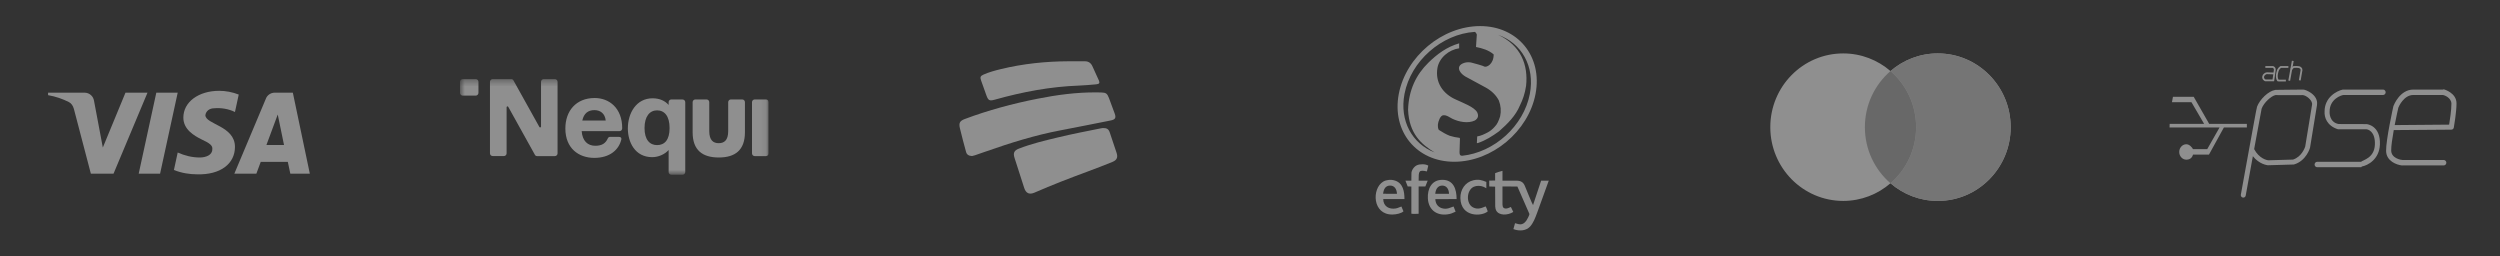
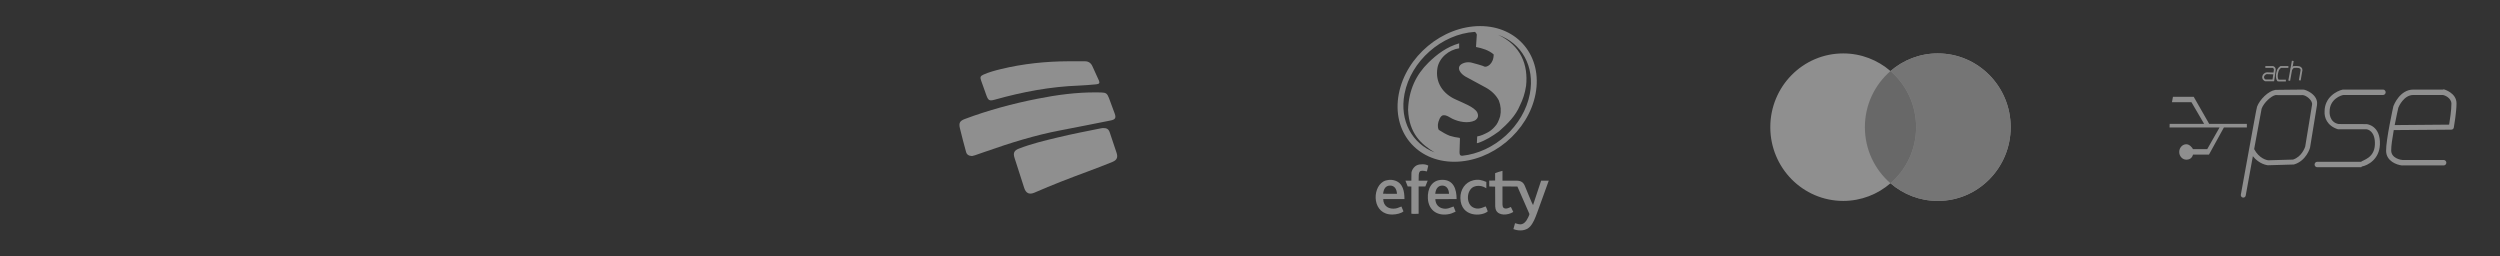
<svg xmlns="http://www.w3.org/2000/svg" width="390" height="40" viewBox="0 0 390 40" fill="none">
  <rect x="0" y="0" width="390" height="40" fill="#333333" stroke="none" />
  <g opacity="0.45">
-     <path fill-rule="evenodd" clip-rule="evenodd" d="M17.709 27.097H14.175L11.525 16.987C11.399 16.522 11.132 16.111 10.739 15.917C9.759 15.43 8.679 15.043 7.5 14.847V14.458H13.193C13.979 14.458 14.568 15.043 14.666 15.722L16.041 23.014L19.573 14.458H23.009L17.709 27.097ZM24.973 27.097H21.636L24.384 14.458H27.721L24.973 27.097ZM32.039 17.959C32.137 17.279 32.726 16.89 33.414 16.89C34.494 16.792 35.671 16.987 36.653 17.473L37.242 14.751C36.26 14.362 35.18 14.167 34.2 14.167C30.96 14.167 28.603 15.917 28.603 18.347C28.603 20.195 30.273 21.166 31.451 21.751C32.726 22.334 33.217 22.723 33.119 23.306C33.119 24.18 32.137 24.57 31.157 24.57C29.978 24.57 28.8 24.278 27.721 23.791L27.132 26.514C28.31 26.999 29.585 27.195 30.764 27.195C34.396 27.291 36.653 25.542 36.653 22.917C36.653 19.611 32.039 19.417 32.039 17.959V17.959ZM48.333 27.097L45.683 14.458H42.837C42.248 14.458 41.658 14.847 41.462 15.43L36.555 27.097H39.991L40.676 25.25H44.898L45.291 27.097H48.333ZM43.328 17.862L44.308 22.625H41.56L43.328 17.862Z" fill="white" />
    <g clip-path="url(#clip0_607_240)">
      <mask id="mask0_607_240" style="mask-type:luminance" maskUnits="userSpaceOnUse" x="71" y="12" width="49" height="16">
-         <path d="M119.916 12.34H71.759V27.271H119.916V12.34Z" fill="white" />
-       </mask>
+         </mask>
      <g mask="url(#mask0_607_240)">
        <path d="M74.213 12.34H72.184C71.949 12.34 71.759 12.53 71.759 12.766V14.49C71.759 14.725 71.949 14.916 72.184 14.916H74.213C74.447 14.916 74.638 14.725 74.638 14.49V12.766C74.638 12.53 74.447 12.34 74.213 12.34Z" fill="white" />
        <path d="M86.57 12.34H84.825C84.586 12.34 84.4 12.534 84.4 12.766V19.746C84.4 19.888 84.213 19.94 84.146 19.813L80.089 12.527C80.022 12.407 79.903 12.34 79.761 12.34H76.86C76.621 12.34 76.435 12.534 76.435 12.766V23.919C76.435 24.158 76.629 24.345 76.86 24.345H78.605C78.844 24.345 79.03 24.151 79.03 23.919V16.73C79.03 16.588 79.216 16.536 79.284 16.663L83.453 24.165C83.52 24.285 83.639 24.352 83.781 24.352H86.555C86.794 24.352 86.98 24.158 86.98 23.927V12.766C86.98 12.527 86.786 12.34 86.555 12.34H86.57Z" fill="white" />
        <path d="M97.064 19.992C97.064 16.85 95.02 15.289 92.776 15.289C89.859 15.289 88.196 17.312 88.196 20.045C88.196 23.151 90.285 24.629 92.708 24.629C95.132 24.629 96.549 23.374 96.93 21.747C96.982 21.538 96.863 21.351 96.549 21.351H95.177C95.02 21.351 94.886 21.433 94.819 21.59C94.476 22.344 93.924 22.74 92.865 22.74C91.664 22.74 90.859 21.986 90.74 20.455H96.639C96.892 20.455 97.064 20.269 97.064 19.992ZM90.837 18.805C91.09 17.678 91.746 17.178 92.738 17.178C93.626 17.178 94.386 17.693 94.491 18.805H90.837Z" fill="white" />
        <path d="M119.489 15.513H117.737C117.502 15.513 117.312 15.703 117.312 15.938V23.927C117.312 24.162 117.502 24.352 117.737 24.352H119.489C119.724 24.352 119.914 24.162 119.914 23.927V15.938C119.914 15.703 119.724 15.513 119.489 15.513Z" fill="white" />
        <path d="M106.476 15.513H104.731C104.493 15.513 104.306 15.707 104.306 15.939V16.372C103.784 15.76 102.926 15.334 101.8 15.334C99.279 15.334 97.944 17.619 97.944 20.037C97.944 22.15 99.041 24.517 101.748 24.517C102.718 24.517 103.747 24.054 104.306 23.397V26.831C104.306 27.07 104.5 27.257 104.731 27.257H106.476C106.715 27.257 106.901 27.062 106.901 26.831V15.946C106.901 15.707 106.708 15.521 106.476 15.521V15.513ZM102.501 22.636C101.353 22.636 100.547 21.792 100.547 19.978C100.547 18.164 101.353 17.215 102.501 17.215C103.65 17.215 104.455 18.089 104.455 19.978C104.455 21.866 103.65 22.636 102.501 22.636Z" fill="white" />
-         <path d="M115.769 15.513H114.024C113.785 15.513 113.599 15.707 113.599 15.938V20.455C113.599 21.911 112.95 22.336 112.122 22.336C111.294 22.336 110.645 21.911 110.645 20.455V15.938C110.645 15.7 110.451 15.513 110.22 15.513H108.475C108.236 15.513 108.05 15.707 108.05 15.938V20.642C108.05 23.441 109.594 24.569 112.129 24.569C114.665 24.569 116.209 23.434 116.209 20.642V15.938C116.209 15.7 116.015 15.513 115.784 15.513H115.769Z" fill="white" />
      </g>
    </g>
    <g clip-path="url(#clip1_607_240)">
      <path d="M151.638 24.341C151.15 24.319 150.824 24.142 150.707 23.708C150.377 22.479 150.038 21.251 149.746 20.012C149.548 19.172 149.732 18.855 150.527 18.558C154.189 17.187 157.953 16.177 161.786 15.415C164.846 14.806 167.928 14.387 171.058 14.414C171.3 14.416 171.542 14.421 171.784 14.426C172.523 14.441 172.731 14.586 172.996 15.29C173.296 16.09 173.59 16.892 173.886 17.694C174.144 18.395 173.988 18.652 173.236 18.8C170.657 19.306 168.082 19.833 165.499 20.32C161.479 21.078 157.592 22.3 153.74 23.651C153.193 23.843 152.646 24.036 152.096 24.222C151.93 24.279 151.755 24.311 151.638 24.341Z" fill="white" />
      <path d="M172.052 19.975C172.688 19.966 172.947 20.144 173.127 20.679C173.482 21.732 173.837 22.785 174.186 23.84C174.419 24.545 174.243 24.974 173.53 25.264C172.247 25.785 170.956 26.286 169.657 26.765C166.877 27.792 164.112 28.855 161.396 30.044C160.584 30.399 160.054 30.165 159.778 29.325C159.266 27.764 158.769 26.198 158.269 24.634C158.023 23.865 158.2 23.475 158.941 23.187C160.914 22.421 162.967 21.932 165.019 21.441C167.26 20.905 169.521 20.457 171.782 20.012C171.893 19.99 172.005 19.981 172.052 19.975Z" fill="white" />
      <path d="M166.63 9.559C167.502 9.559 168.374 9.559 169.247 9.559C169.788 9.559 170.173 9.817 170.399 10.296C170.756 11.055 171.103 11.818 171.44 12.585C171.599 12.948 171.471 13.116 170.998 13.156C170.113 13.232 169.227 13.318 168.34 13.35C163.862 13.51 159.498 14.339 155.195 15.546C154.344 15.785 154.162 15.674 153.868 14.851C153.597 14.092 153.329 13.332 153.056 12.574C152.864 12.04 152.932 11.854 153.45 11.625C154.324 11.239 155.246 10.996 156.17 10.772C159.606 9.94 163.1 9.578 166.63 9.559Z" fill="white" />
    </g>
    <path fill-rule="evenodd" clip-rule="evenodd" d="M233.241 29.116L233.254 32.197C233.279 32.491 233.318 32.658 233.375 32.78C233.791 33.69 235.233 33.606 236.072 33.062L235.7 32.287C235.425 32.39 235.098 32.62 234.707 32.498C234.361 32.396 234.387 31.986 234.387 31.582V29.09L236.713 29.097L238.583 33.363C238.621 33.549 238.205 34.286 238.116 34.407C237.469 35.317 236.866 34.933 236.347 34.817L236.091 35.74C237.078 36.118 238.109 35.977 238.686 35.349C239.198 34.791 239.493 34.01 239.814 33.139L241.608 28.18H240.416L239.154 31.992C239.026 31.851 238.052 29.41 237.873 28.994C237.63 28.43 237.277 28.187 236.527 28.18C235.823 28.174 235.112 28.18 234.387 28.18V26.65C234.138 26.707 233.426 26.919 233.24 27.015V28.162L232.318 28.175L232.325 29.091L233.24 29.117L233.241 29.116ZM230.902 4.069C236.79 4.069 240.659 8.803 239.545 14.651C238.43 20.5 232.747 25.234 226.86 25.234C220.972 25.234 217.096 20.5 218.211 14.651C219.332 8.803 225.008 4.069 230.902 4.069ZM233.715 5.44C237.36 6.715 239.475 10.36 238.655 14.652C237.7 19.655 233.101 23.774 228.103 24.299C227.706 24.287 227.7 24.062 227.687 23.729C227.706 23.038 227.731 22.339 227.751 21.648C227.757 21.545 227.719 21.513 227.674 21.5C227.161 21.449 226.655 21.333 226.156 21.18C225.618 20.969 225.074 20.661 224.529 20.308C224.279 20.187 224.311 19.61 224.317 19.386C224.362 18.977 224.664 18.022 225.15 17.977C225.733 17.945 226.008 18.252 226.585 18.535C227.597 19.015 229.013 19.297 230.064 18.803C230.57 18.496 230.692 18.079 230.455 17.554C230.045 16.696 228.078 15.991 227.187 15.562C225.054 14.652 223.863 12.807 224.24 10.61C224.522 8.989 226.04 7.76 227.629 7.535V6.76C225.669 7.33 224.176 8.458 222.837 9.771C220.896 11.667 219.756 14.063 219.659 17.125C219.813 20.873 221.76 22.532 223.798 23.775C220.3 22.423 218.301 18.848 219.102 14.653C220.083 9.516 224.901 5.313 230.057 4.974C230.262 5.096 230.275 5.115 230.384 5.39C230.34 6.037 230.301 6.684 230.256 7.331C231.275 7.536 232.236 7.824 233.011 8.484C233.037 9.97 231.922 10.592 231.499 10.367C231.518 10.297 229.821 9.829 229.468 9.746C229.039 9.676 228.616 9.702 228.193 9.894C227.693 10.131 227.456 10.483 227.693 11.034C227.898 11.444 228.238 11.713 228.609 11.944C229.679 12.521 230.749 13.104 231.819 13.681C232.741 14.2 233.401 14.872 233.824 15.685C234.131 16.493 234.202 17.313 234.023 18.145C233.811 18.824 233.555 19.413 233.164 19.785C232.837 20.157 232.479 20.445 232.095 20.65C231.55 20.938 231.005 21.194 230.442 21.284C230.423 21.63 230.41 21.969 230.391 22.315C230.436 22.34 230.48 22.328 230.532 22.315C231.743 21.924 232.806 21.239 233.845 20.489C235.19 19.304 236.446 18.061 237.106 16.454C237.554 15.557 237.9 14.564 238.067 13.398C238.432 10.131 237.24 7.056 233.716 5.442L233.715 5.44ZM220.171 28.181L220.184 27.041C220.171 26.637 220.537 26.009 221.036 25.779C221.497 25.568 222.375 25.555 222.811 25.836L222.599 26.74C221.299 26.452 221.306 26.695 221.306 28.181H222.721L222.356 29.085L221.306 29.091V33.345C221.094 33.37 220.357 33.383 220.171 33.332V29.098L219.601 29.085L219.248 28.188L220.171 28.182V28.181ZM227.821 30.904C227.891 33.947 231.197 33.78 232.088 32.973C232.056 32.845 231.832 32.275 231.754 32.198C231.146 32.447 230.55 32.73 229.813 32.364C228.666 31.8 228.749 29.667 229.909 29.136C230.357 28.931 230.979 28.95 231.446 29.149C231.613 29.226 231.734 29.309 231.869 29.366V28.38C231.19 28.111 230.697 27.931 229.838 28.124C228.544 28.424 227.795 29.61 227.82 30.904H227.821ZM215.763 30.225C215.846 29.533 216.11 28.963 216.846 28.949C217.557 28.936 217.896 29.526 217.928 30.237L215.763 30.225H215.763ZM218.941 32.973L218.621 32.217C218.32 32.3 218.135 32.447 217.744 32.518C216.725 32.691 215.802 32.217 215.783 31.057H219.095C219.095 29.898 218.89 28.566 217.596 28.162C217 27.97 216.269 28.041 215.776 28.335C213.982 29.411 214.072 33.504 217.218 33.466C217.82 33.459 218.589 33.293 218.941 32.972L218.941 32.973ZM223.9 30.237C223.957 29.539 224.278 28.956 224.995 28.949C225.686 28.949 226.039 29.552 226.045 30.237H223.899H223.9ZM222.747 30.981C222.869 32.896 224.355 33.799 226.181 33.37C226.584 33.274 226.777 33.12 227.077 33.018L226.757 32.211C226.296 32.352 225.7 32.749 224.867 32.46C224.316 32.261 223.932 31.781 223.912 31.064L227.231 31.057C227.231 29.546 226.777 28.066 225.034 28.053C223.33 28.034 222.657 29.468 222.747 30.98V30.981Z" fill="white" />
    <path d="M302.293 8.333C308.575 8.333 313.666 13.484 313.667 19.838C313.667 26.192 308.575 31.343 302.293 31.343C299.477 31.343 296.903 30.305 294.917 28.59C292.93 30.305 290.356 31.343 287.54 31.343C281.258 31.343 276.167 26.192 276.167 19.838C276.167 13.484 281.258 8.333 287.54 8.333C290.355 8.333 292.93 9.371 294.917 11.085C296.903 9.371 299.478 8.333 302.293 8.333Z" fill="white" />
    <path d="M302.293 8.333C308.575 8.333 313.666 13.484 313.667 19.838C313.667 26.192 308.575 31.343 302.293 31.343C299.477 31.343 296.903 30.305 294.917 28.59C297.361 26.48 298.913 23.343 298.913 19.838C298.913 16.333 297.361 13.195 294.917 11.085C296.903 9.371 299.478 8.333 302.293 8.333Z" fill="#C6C6C6" />
    <path d="M294.916 11.086C297.36 13.196 298.912 16.333 298.912 19.839C298.912 23.344 297.36 26.48 294.916 28.59C292.472 26.48 290.921 23.344 290.921 19.839C290.921 16.333 292.472 13.196 294.916 11.086Z" fill="#A9A9A9" />
    <path d="M371.771 13.973H365.559C365.531 13.973 365.503 13.969 365.476 13.975C364.487 14.189 362.624 15.199 362.634 17.406C362.582 18.255 362.954 19.607 364.73 20.17C364.735 20.17 369.158 20.17 369.158 20.17C369.354 20.17 370.564 20.447 370.483 22.556C370.402 24.683 368.589 24.959 368.328 25.241H361.467C361.25 25.241 361.075 25.447 361.075 25.664C361.075 25.88 361.25 26.086 361.467 26.086H368.366C368.388 26.086 368.41 25.983 368.432 25.979C369.374 25.818 371.179 24.852 371.267 22.54C371.381 19.551 369.218 19.362 369.196 19.361C369.199 19.36 364.825 19.348 364.825 19.348C363.332 19.075 363.412 17.49 363.417 17.421C363.417 17.411 363.418 17.436 363.418 17.426C363.402 15.424 365.304 14.818 365.605 14.818H371.771C371.988 14.818 372.163 14.612 372.163 14.395C372.163 14.179 371.987 13.973 371.771 13.973Z" fill="white" />
    <path d="M381.23 13.929C381.195 13.919 381.157 13.973 381.12 13.973H376.478C374.377 13.973 373.428 16.406 373.389 16.512C373.382 16.529 373.378 16.517 373.373 16.535C373.325 16.753 372.194 21.869 372.232 23.559C372.268 25.148 373.887 25.726 374.738 25.817C374.752 25.819 374.766 25.805 374.78 25.805H381.234C381.453 25.805 381.631 25.602 381.631 25.382C381.631 25.163 381.453 24.96 381.234 24.96H374.804C374.602 24.96 373.054 24.724 373.027 23.494C373.012 22.833 373.2 21.57 373.426 20.293L382.407 20.226C382.599 20.224 382.762 20.09 382.795 19.901C382.813 19.802 383.216 17.506 383.216 16.128C383.216 14.49 381.312 13.952 381.23 13.929ZM382.066 19.442L373.572 19.513C373.833 18.129 374.098 16.995 374.143 16.791C374.233 16.564 375.013 14.818 376.478 14.818H381.057C381.305 14.818 382.422 15.256 382.422 16.185C382.422 17.201 382.178 18.75 382.066 19.442Z" fill="white" />
    <path d="M361.452 16.352C361.685 14.767 359.683 13.973 359.308 13.973C359.308 13.973 359.307 13.973 359.307 13.973C357.69 13.973 355.241 14.029 354.986 14.02C354.952 14.017 354.916 14.039 354.881 14.044C353.88 14.204 352.52 15.493 352.083 16.686L352.09 16.694C352.047 16.827 352.008 17.032 351.95 17.34C351.879 17.713 351.78 18.247 351.662 18.886C351.427 20.162 351.116 21.864 350.806 23.566C350.186 26.968 349.571 30.371 349.571 30.371C349.533 30.581 349.673 30.782 349.882 30.82C349.906 30.824 349.929 30.826 349.951 30.826C350.135 30.826 350.297 30.696 350.331 30.509C350.591 29.07 351.018 26.715 351.446 24.366C352.454 25.638 353.708 25.772 353.771 25.777C353.786 25.779 353.802 25.78 353.818 25.779L357.787 25.665C357.822 25.665 357.855 25.659 357.887 25.649C359.77 25.084 360.337 23.141 360.36 23.059C360.364 23.045 360.367 23.031 360.369 23.017L361.447 16.416C361.45 16.402 361.45 16.366 361.452 16.352ZM360.681 16.337L359.612 22.866C359.556 23.041 359.064 24.46 357.713 24.895L353.826 25.006C353.646 24.98 352.433 24.757 351.647 23.26C352.22 20.119 352.745 17.255 352.813 16.951C353.174 15.983 354.339 14.943 354.993 14.831C355.141 14.84 355.344 14.841 355.624 14.841C356.033 14.842 356.58 14.841 357.126 14.84C358.031 14.839 358.936 14.836 359.219 14.835C359.678 14.831 360.793 15.61 360.681 16.337Z" fill="white" />
    <path d="M344.326 23.269H342.109C341.966 22.988 341.554 22.503 341.063 22.503C340.452 22.503 339.958 23.056 339.958 23.707C339.958 24.358 340.452 24.909 341.063 24.909C341.554 24.909 341.966 24.678 342.109 24.114H343.924H344.548H344.601L346.925 19.889H350.51V19.325H344.634L342.218 15.1H342.05H341.428H338.982C338.924 15.38 338.872 15.662 338.824 15.945H341.867L343.844 19.325H338.467C338.46 19.512 338.453 19.7 338.45 19.889H346.248L344.326 23.269Z" fill="white" />
    <path d="M353.394 10.451H354.578C354.578 10.451 354.926 10.553 354.864 10.962L354.64 12.535H353.393C353.393 12.535 352.842 12.331 353.128 11.738C353.128 11.738 353.388 11.422 353.618 11.422L354.76 11.46" stroke="white" stroke-width="0.282" stroke-miterlimit="10" />
    <path d="M356.989 10.451H355.804C355.804 10.451 355.395 10.655 355.293 11.187C355.293 11.187 355.017 11.963 355.344 12.535L355.482 12.566H356.595" stroke="white" stroke-width="0.282" stroke-miterlimit="10" />
    <path d="M357.674 9.496L357.502 10.451L357.118 12.586" stroke="white" stroke-width="0.282" stroke-miterlimit="10" />
    <path d="M357.43 10.849C357.43 10.849 357.572 10.569 357.817 10.451C357.817 10.451 358.711 10.364 358.869 10.589C358.869 10.589 359.048 10.676 359.038 10.932L358.762 12.535" stroke="white" stroke-width="0.282" stroke-miterlimit="10" />
  </g>
  <defs>
    <clipPath id="clip0_607_240">
      <rect width="48.157" height="15.28" fill="white" transform="translate(71.759 12.209)" />
    </clipPath>
    <clipPath id="clip1_607_240">
      <rect width="24.658" height="20.707" fill="white" transform="translate(149.624 9.496)" />
    </clipPath>
  </defs>
</svg>